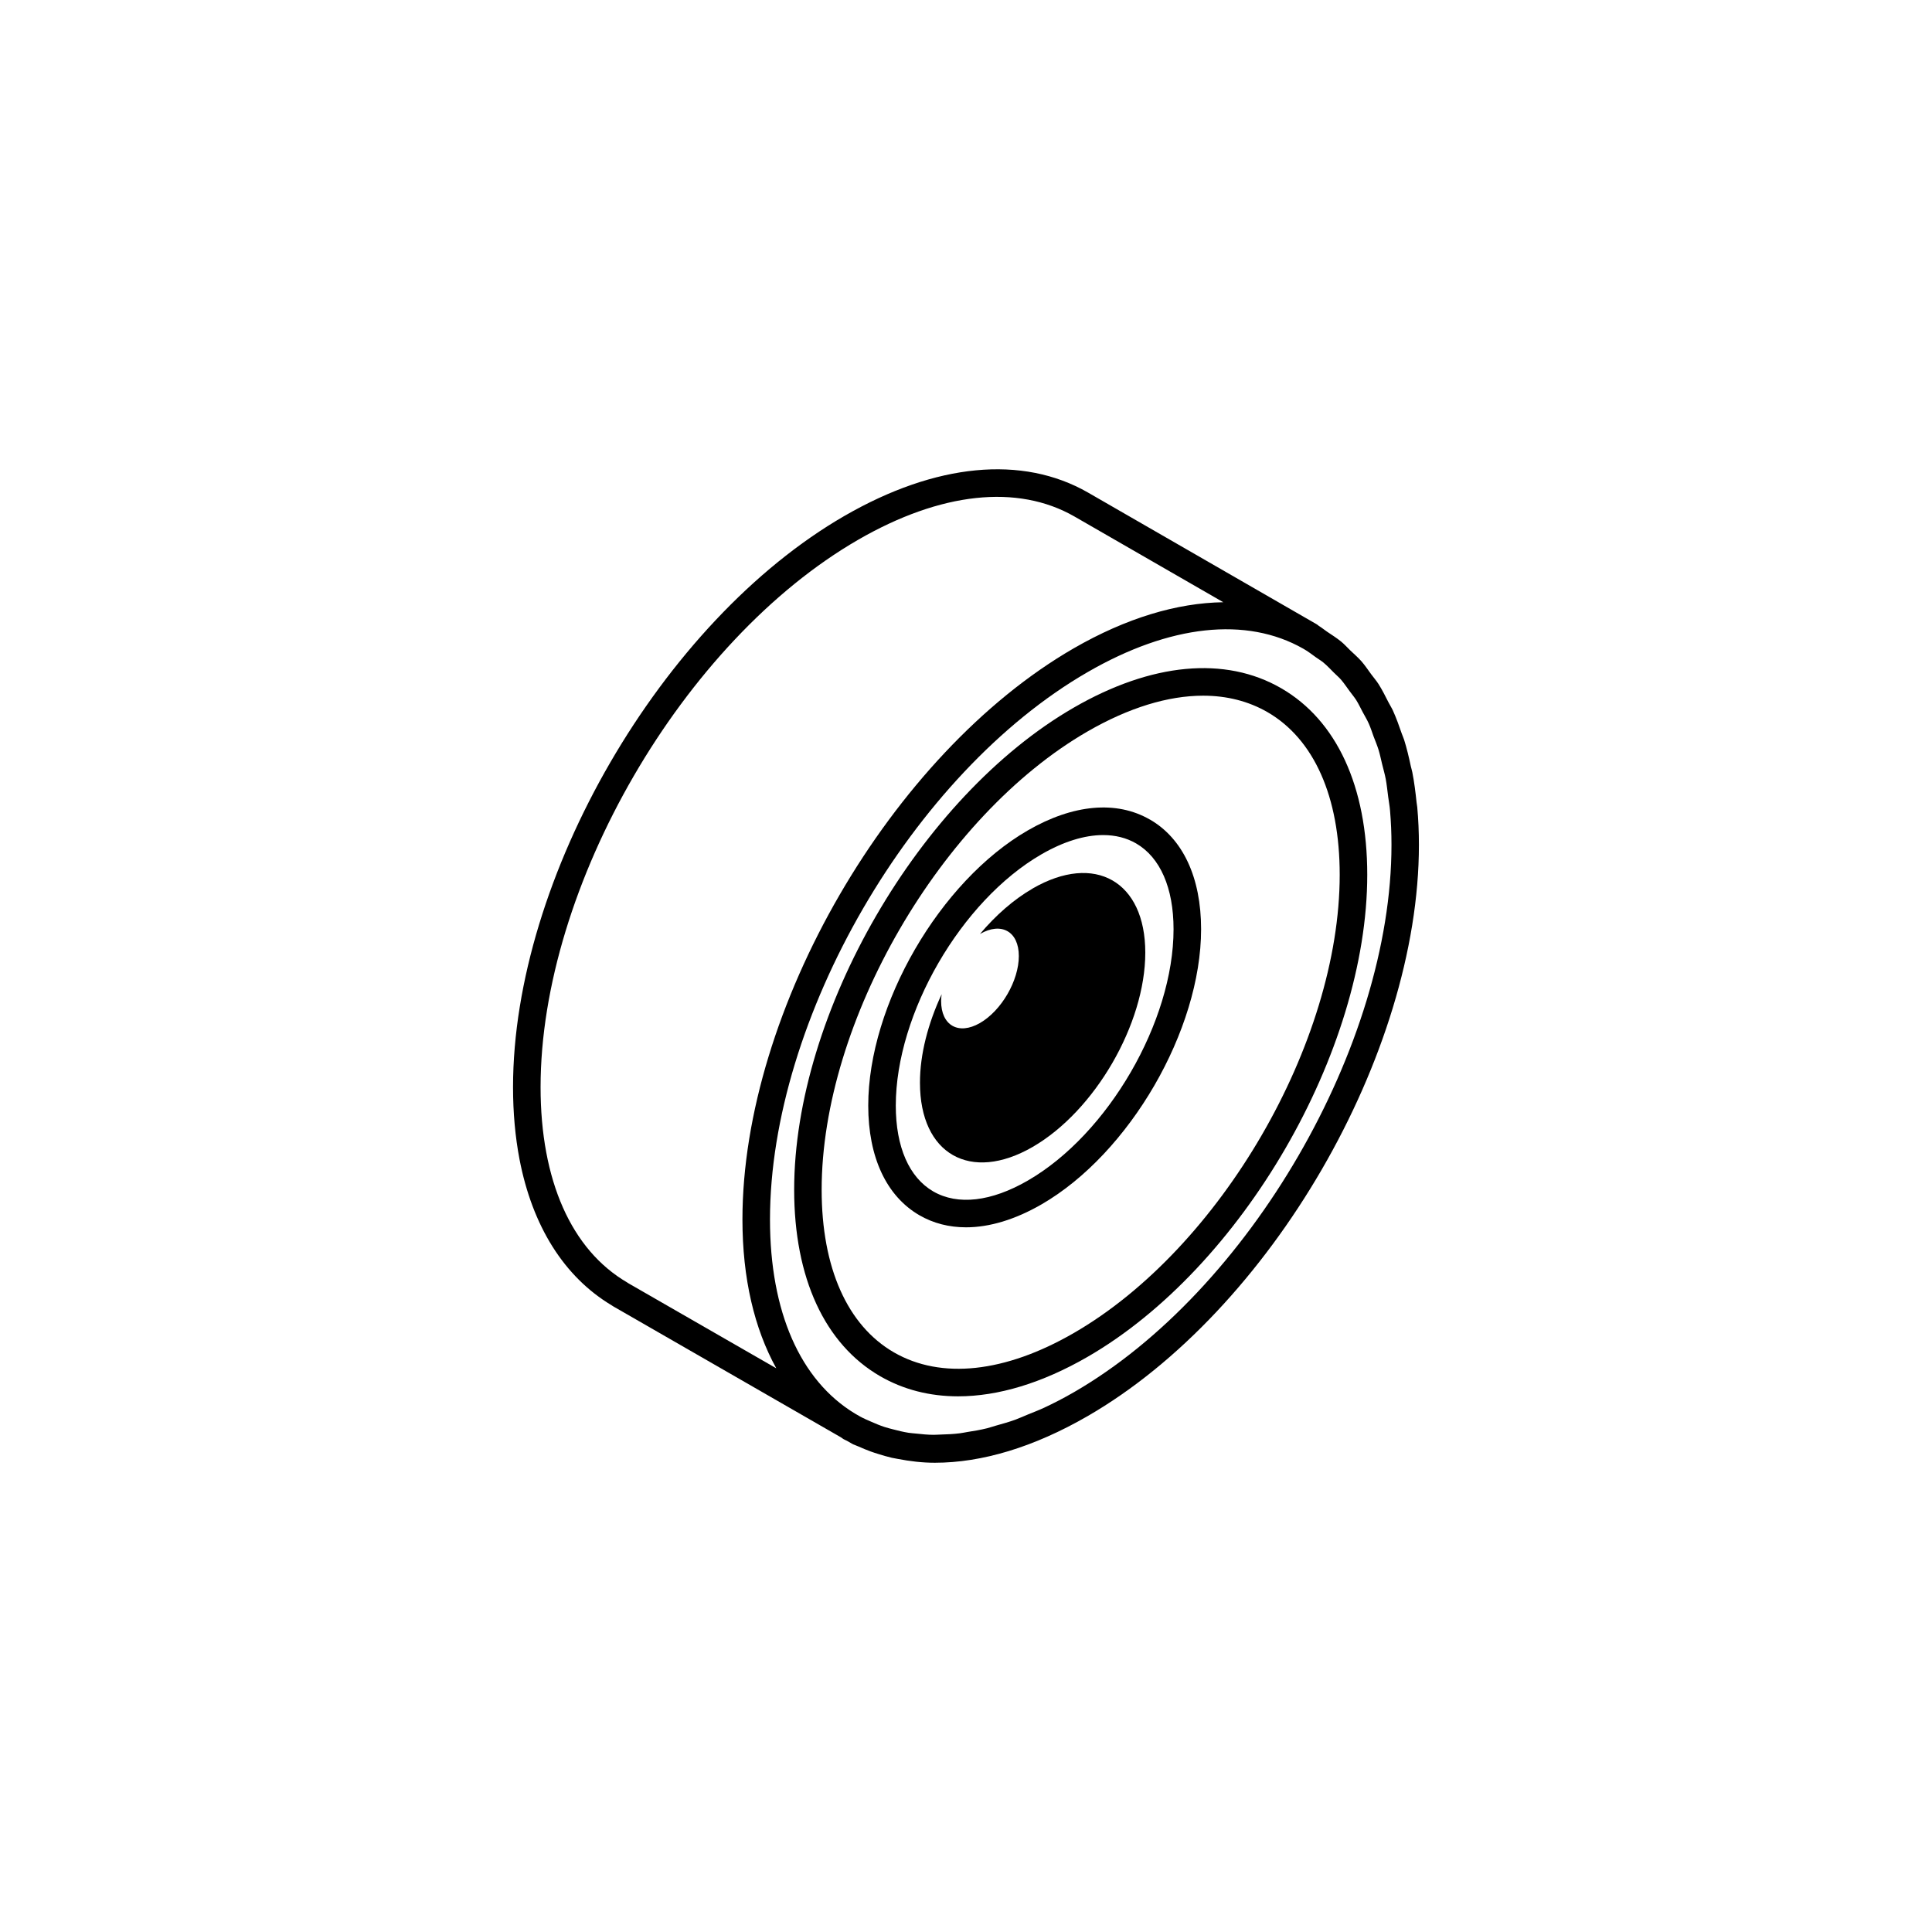
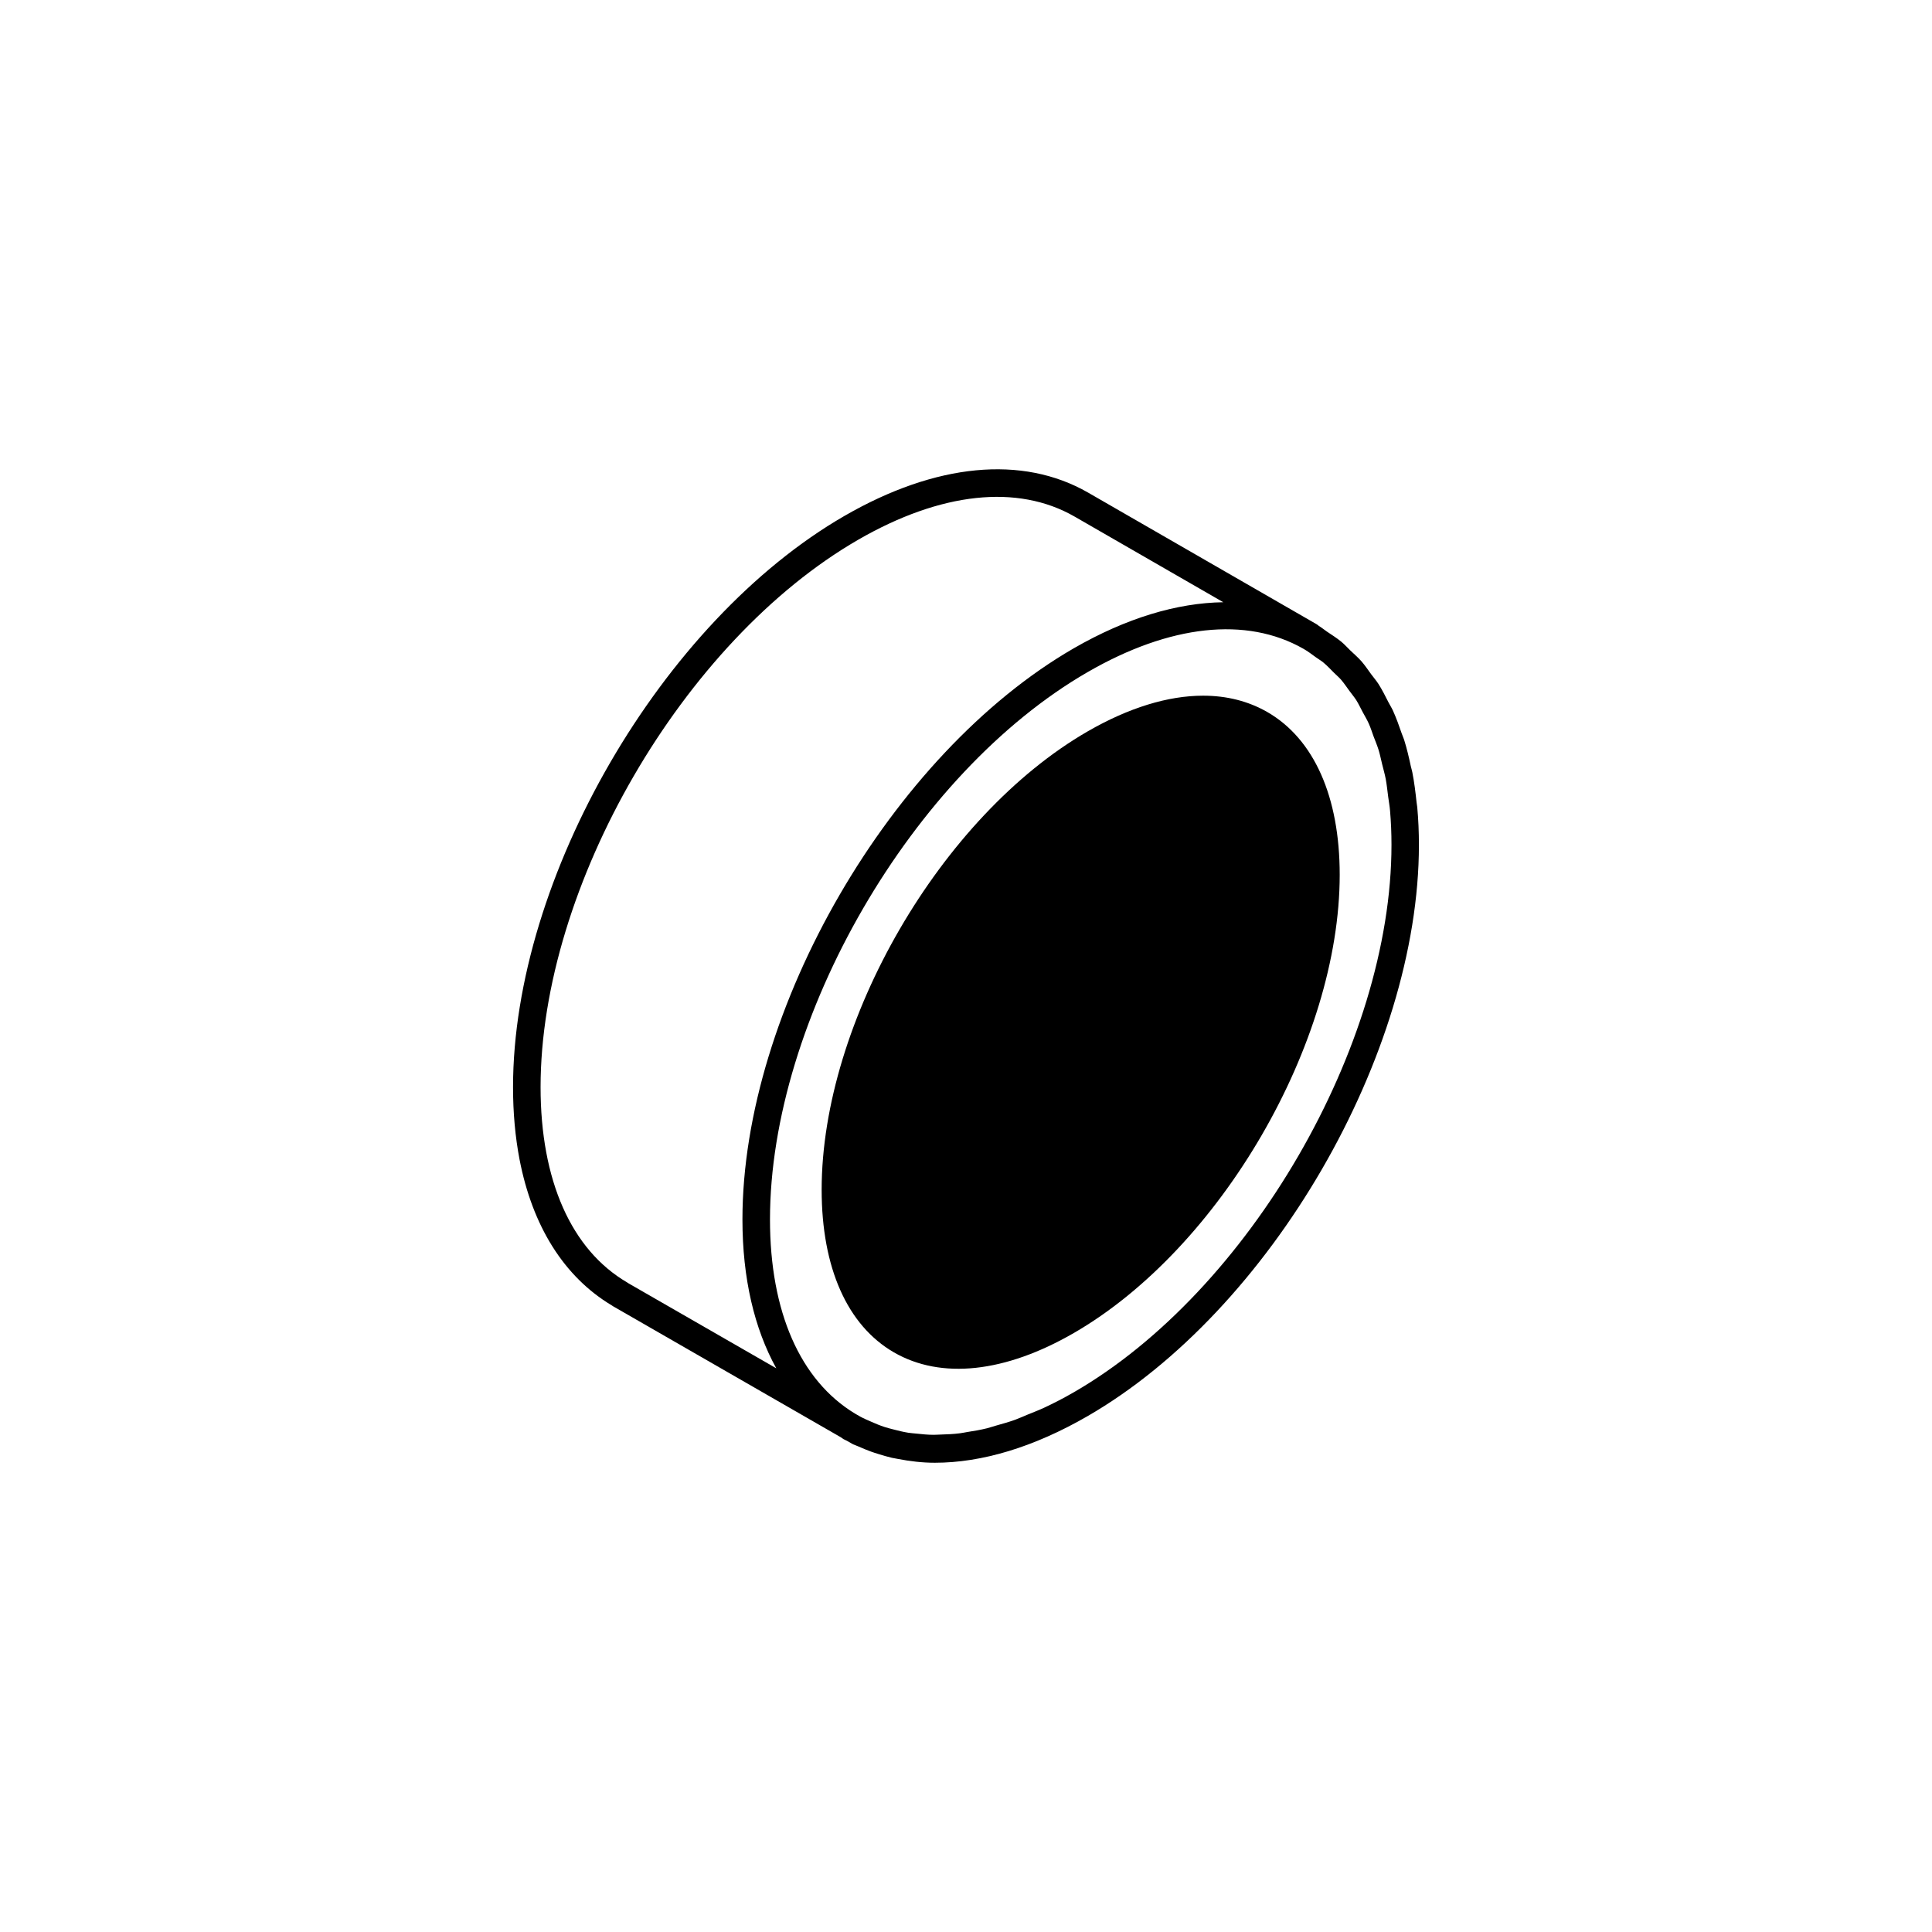
<svg xmlns="http://www.w3.org/2000/svg" id="Layer_1" viewBox="0 0 350 350">
  <path d="m208.31,148.47c-6.04-3.49-13.89-2.78-22.12,1.97-15.94,9.21-28.9,31.57-28.9,49.85,0,9.36,3.3,16.41,9.28,19.87,2.53,1.46,5.38,2.18,8.44,2.18,4.24,0,8.9-1.4,13.68-4.16,15.94-9.21,28.9-31.57,28.9-49.85,0-9.36-3.3-16.42-9.28-19.87Zm-22.11,65.4c-6.62,3.83-12.7,4.53-17.13,1.97-4.37-2.53-6.79-8.05-6.79-15.55,0-16.69,11.84-37.12,26.4-45.53,4-2.31,7.81-3.48,11.17-3.48,2.2,0,4.21.5,5.96,1.51,4.37,2.53,6.79,8.05,6.79,15.55,0,16.69-11.84,37.12-26.4,45.53Z" />
-   <path d="m232.1,124.68c-10.14-5.86-23.49-4.62-37.57,3.51-27.94,16.13-50.66,55.31-50.66,87.34,0,15.98,5.54,27.98,15.59,33.79,4.21,2.43,8.98,3.64,14.11,3.64,7.24,0,15.22-2.4,23.45-7.15,27.94-16.13,50.67-55.31,50.67-87.34,0-15.98-5.54-27.98-15.59-33.79Zm-37.57,116.81c-12.46,7.2-24.03,8.44-32.58,3.51-8.45-4.88-13.1-15.34-13.1-29.47,0-30.44,21.61-67.68,48.17-83.02,7.45-4.3,14.58-6.48,20.94-6.48,4.27,0,8.2.99,11.64,2.97,8.45,4.88,13.1,15.34,13.1,29.47,0,30.44-21.61,67.68-48.17,83.02Z" />
-   <path d="m187.07,160.97c-3.45,1.99-6.69,4.85-9.54,8.23,3.89-2.24,7.04-.45,7.04,4,0,4.46-3.15,9.89-7.04,12.13-3.89,2.24-7.04.45-7.04-4,0-.4.05-.81.1-1.22-2.46,5.29-3.94,10.89-3.93,16.05,0,12.93,9.14,18.13,20.41,11.62,11.27-6.51,20.41-22.27,20.41-35.2,0-12.93-9.14-18.13-20.41-11.62Z" />
+   <path d="m232.1,124.68Zm-37.57,116.81c-12.46,7.2-24.03,8.44-32.58,3.51-8.45-4.88-13.1-15.34-13.1-29.47,0-30.44,21.61-67.68,48.17-83.02,7.45-4.3,14.58-6.48,20.94-6.48,4.27,0,8.2.99,11.64,2.97,8.45,4.88,13.1,15.34,13.1,29.47,0,30.44-21.61,67.68-48.17,83.02Z" />
  <path d="m256.75,146.23c-.03-.29-.09-.55-.12-.84-.2-1.89-.43-3.75-.78-5.51-.07-.37-.19-.71-.27-1.08-.35-1.64-.73-3.26-1.21-4.78-.12-.38-.29-.72-.42-1.1-.5-1.45-1.01-2.88-1.62-4.22-.24-.52-.55-.98-.8-1.48-.57-1.12-1.13-2.24-1.78-3.27-.41-.65-.91-1.2-1.35-1.81-.58-.79-1.13-1.62-1.76-2.34-.63-.71-1.34-1.32-2.02-1.97-.54-.52-1.04-1.09-1.62-1.57-.83-.68-1.74-1.25-2.63-1.85-.49-.33-.94-.72-1.45-1.02-.13-.12-.28-.23-.43-.32l-41.37-23.83c-11.91-6.84-27.59-5.33-44.14,4.22-33.1,19.11-60.04,65.54-60.04,103.49,0,4.65.4,9.01,1.17,13.05,2.33,12.11,8.06,21.3,16.71,26.48.08.06.17.12.26.17l41.27,23.74c.16.1.3.23.46.32.2.12.43.2.63.31l.94.54h0c.16.09.32.16.48.21.22.11.46.18.68.28.71.32,1.44.62,2.17.89.46.17.92.31,1.39.46.81.25,1.63.5,2.46.69.35.08.71.13,1.06.2,2.18.42,4.42.7,6.74.7,8.53,0,17.94-2.83,27.66-8.44,33.1-19.11,60.03-65.53,60.03-103.48,0-2.35-.1-4.63-.3-6.83Zm-158.82,50.72c0-36.37,25.81-80.85,57.54-99.17,14.95-8.63,28.86-10.12,39.16-4.22l26.98,15.54c-8.38.12-17.57,2.86-27.08,8.34-33.1,19.11-60.03,65.53-60.03,103.48,0,10.68,2.16,19.78,6.13,26.96l-26.8-15.41c-.07-.05-.14-.09-.21-.14-10.12-5.92-15.69-18.49-15.69-35.39Zm96.6,55.27c-1.81,1.05-3.61,1.98-5.39,2.81-.97.45-1.92.81-2.88,1.2-.78.32-1.58.69-2.35.97-1.17.42-2.32.74-3.46,1.06-.54.15-1.09.34-1.62.48-1.21.3-2.39.5-3.57.68-.45.07-.91.18-1.35.23-1.17.15-2.3.2-3.43.23-.44.01-.9.05-1.33.05-1.07,0-2.11-.11-3.14-.22-.48-.05-.96-.08-1.43-.15-.95-.15-1.87-.38-2.79-.62-.52-.14-1.04-.26-1.55-.43-.83-.27-1.64-.61-2.43-.96-.66-.29-1.33-.57-1.97-.92l-.99-.57c-9.89-6.01-15.36-18.43-15.36-35.14,0-36.36,25.81-80.85,57.54-99.16,14.91-8.61,28.76-10.1,39.06-4.25.82.46,1.56,1.03,2.32,1.58.44.32.91.58,1.33.93.69.57,1.31,1.24,1.95,1.88.42.42.87.79,1.26,1.24.55.64,1.03,1.37,1.54,2.06.4.55.84,1.06,1.21,1.64.43.68.78,1.45,1.17,2.17.37.69.77,1.34,1.1,2.08.33.73.58,1.53.86,2.3.31.82.65,1.61.92,2.48.25.81.42,1.7.63,2.54.22.91.48,1.77.66,2.72.19,1.02.3,2.13.44,3.2.11.85.27,1.66.34,2.54.17,1.99.26,4.05.26,6.18,0,36.36-25.81,80.84-57.53,99.16Z" />
</svg>